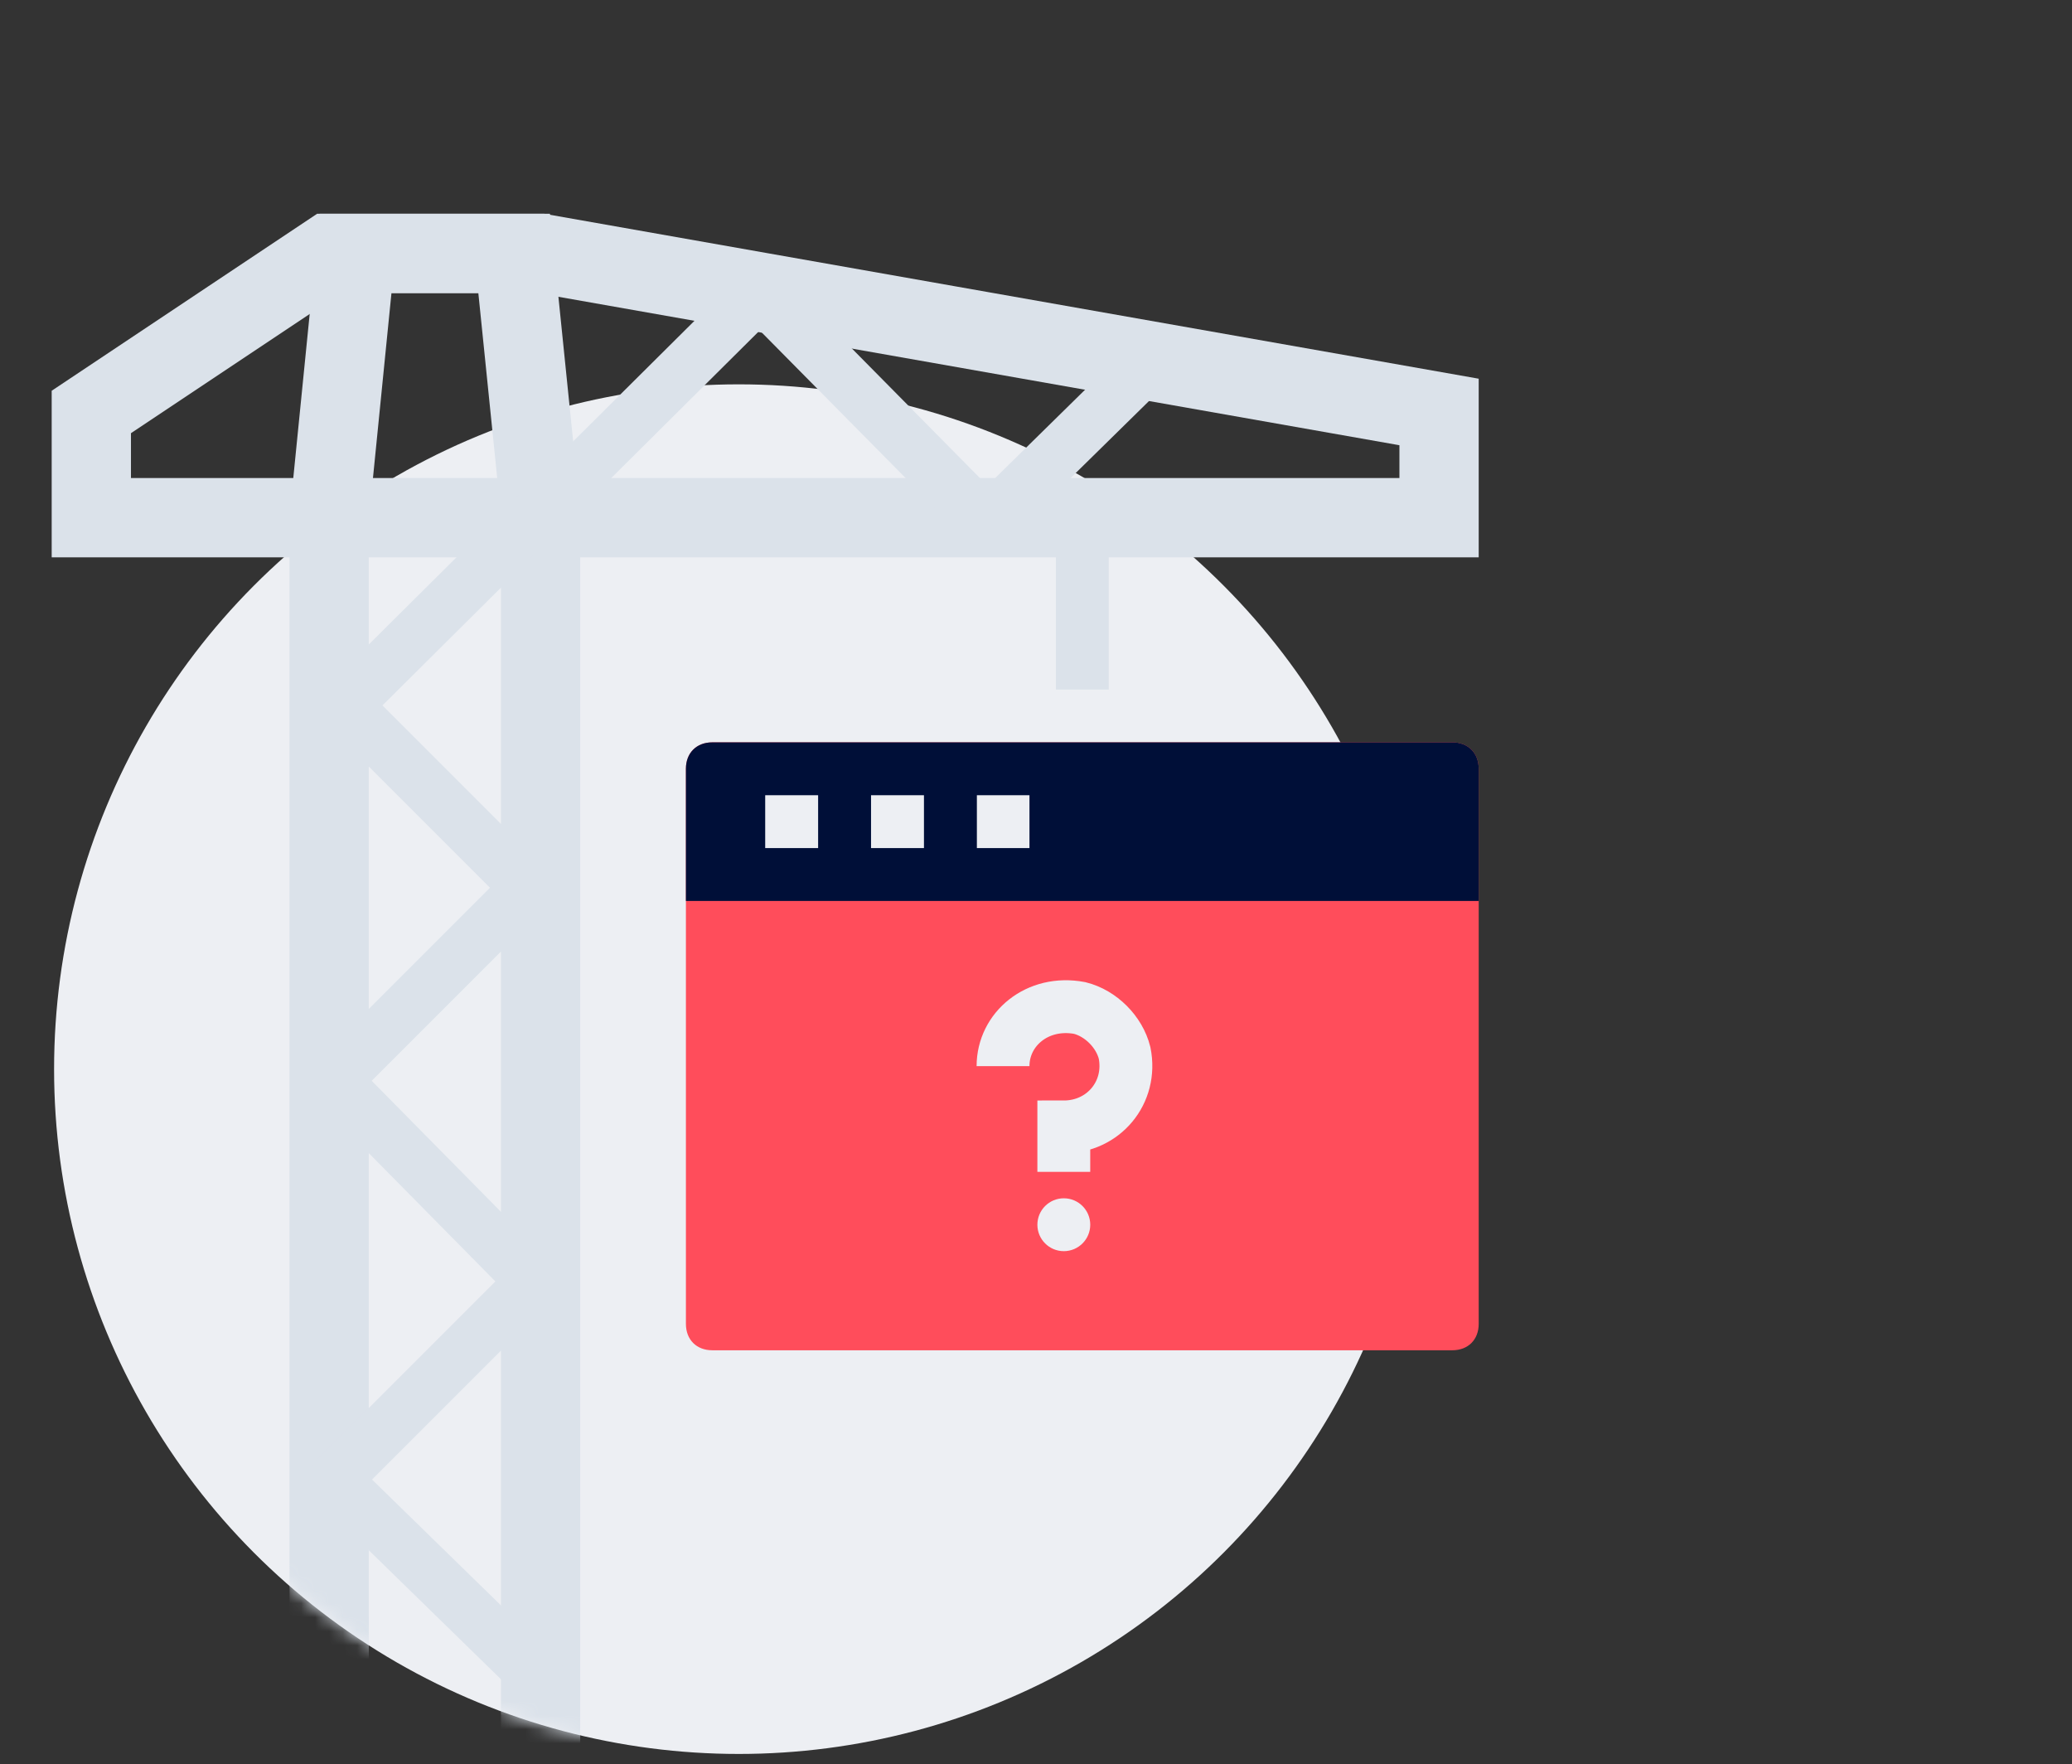
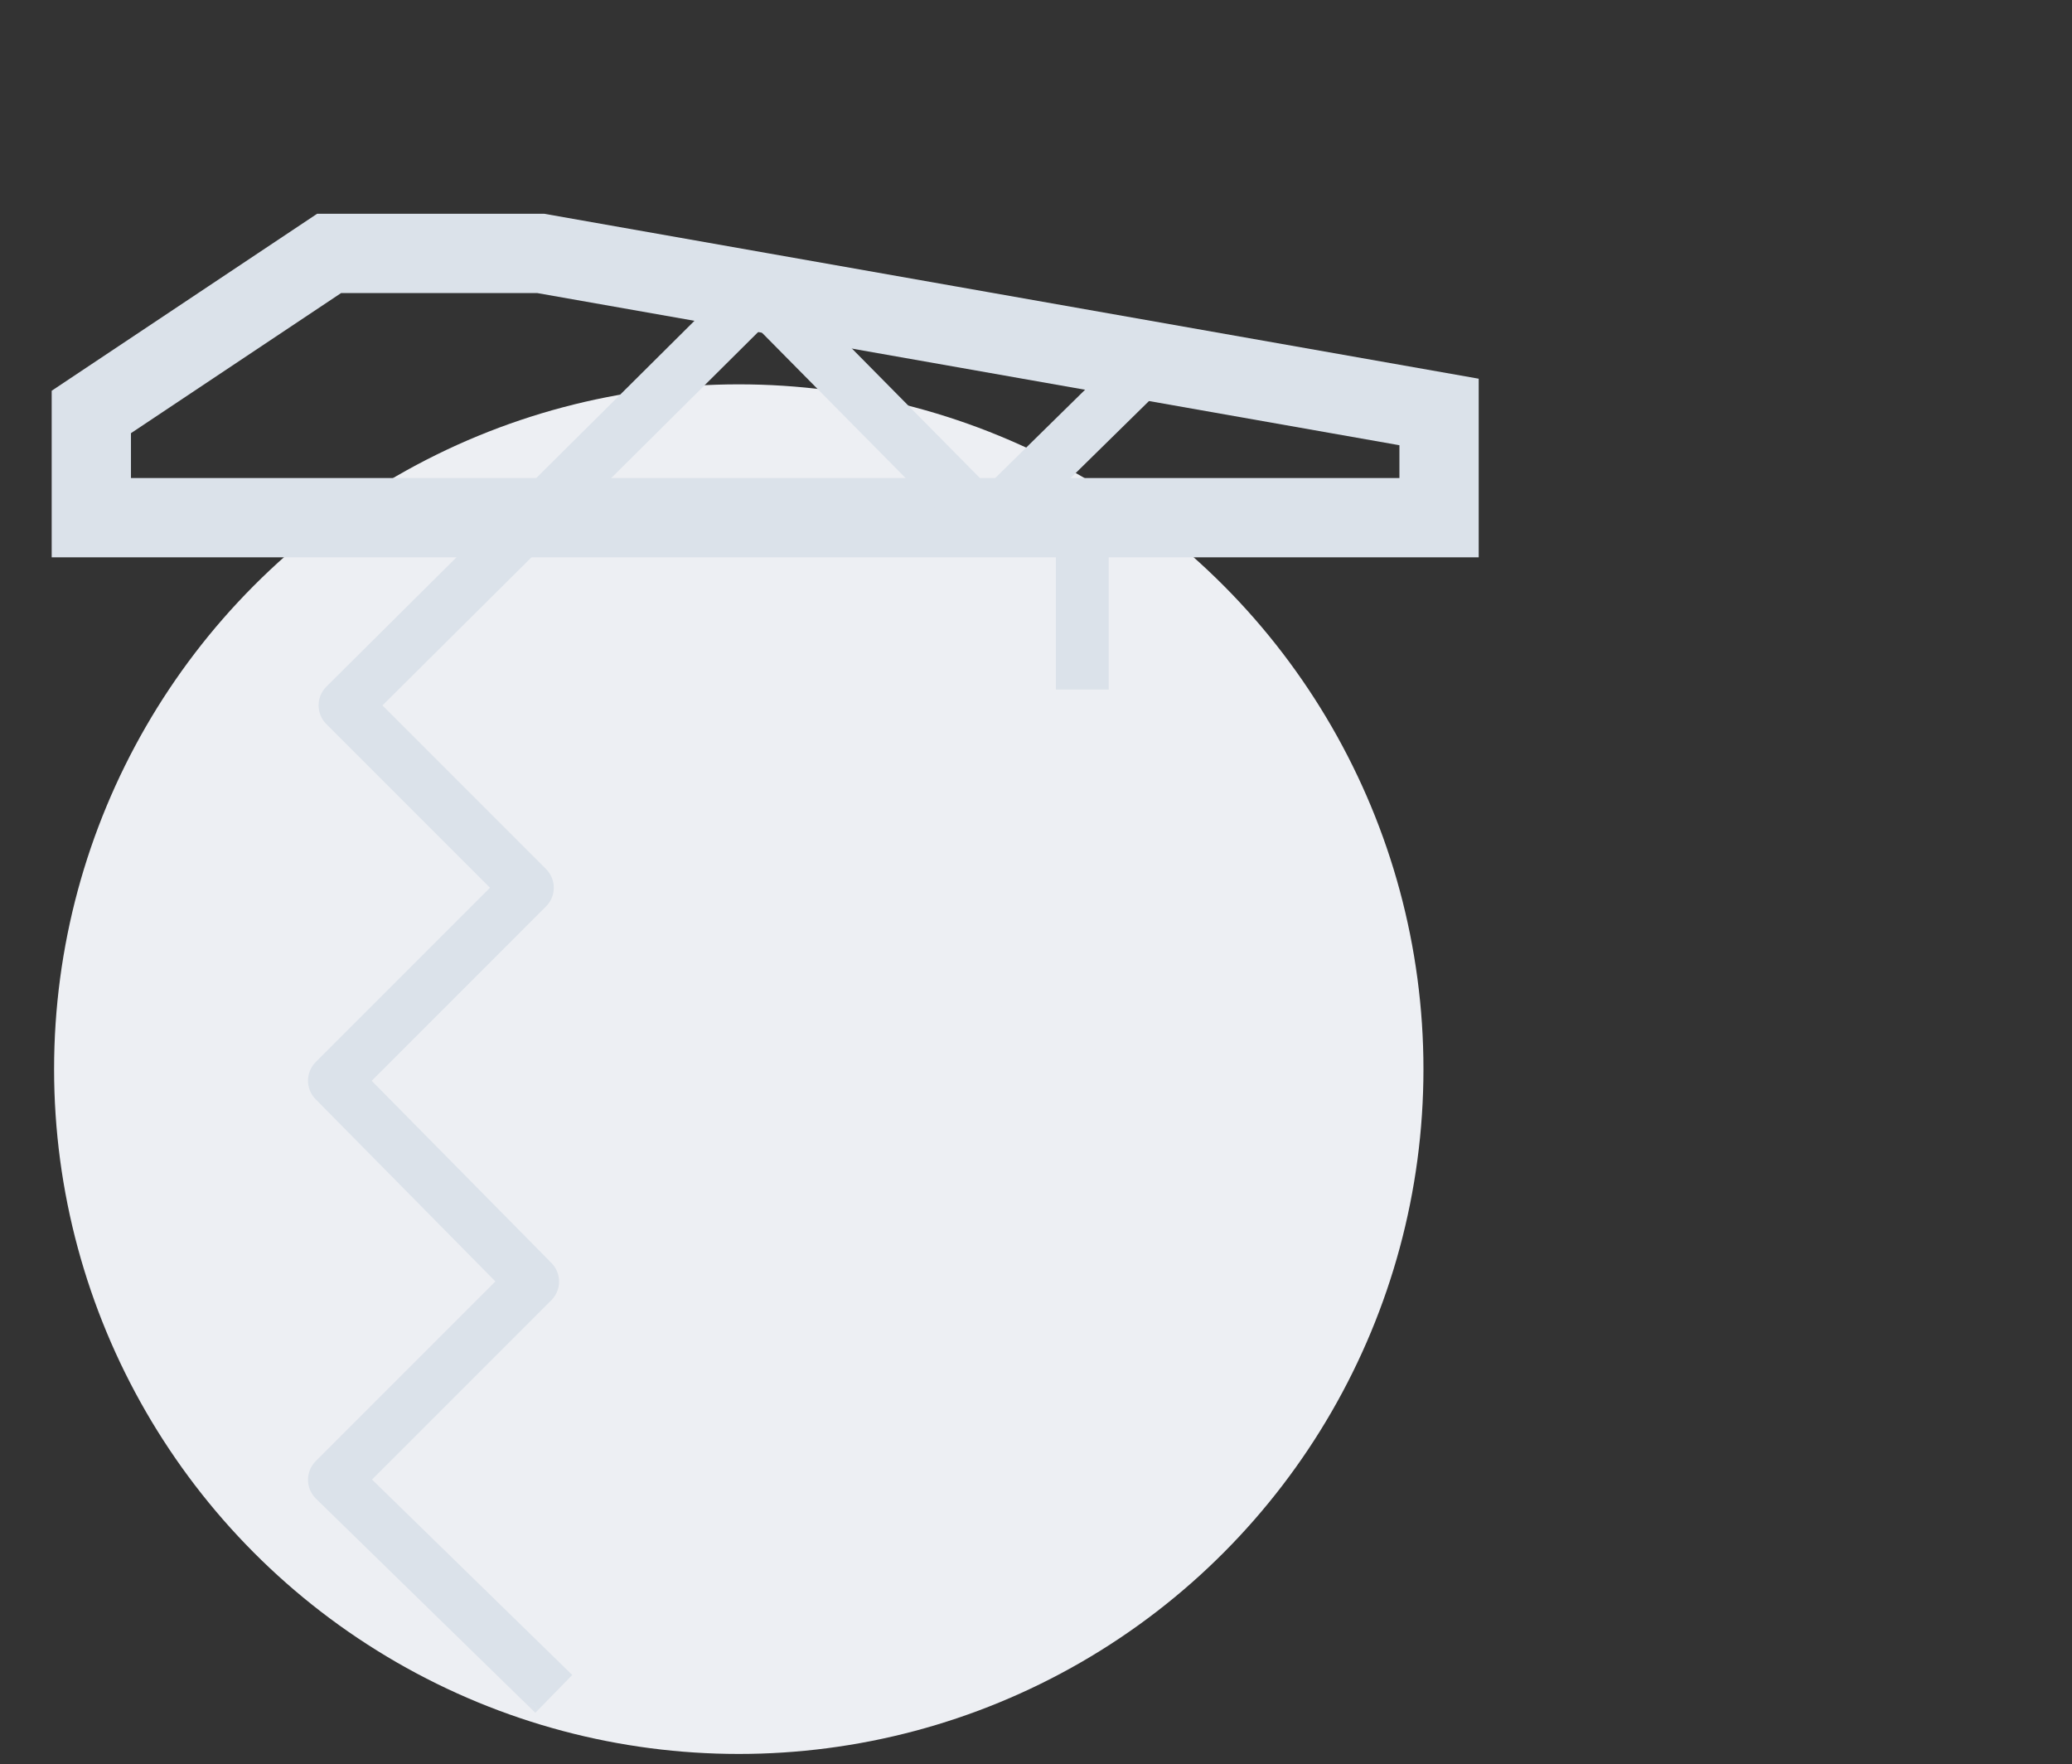
<svg xmlns="http://www.w3.org/2000/svg" width="148" height="126" viewBox="0 0 148 126" fill="none">
  <rect x="0" y="0" width="148" height="126" fill="#333333" stroke="none" />
  <g id="iconfinder___library_book_shelf_archive_3371910 copy 2">
    <circle id="Mask" cx="52.769" cy="76.354" r="48.906" fill="#EDEFF3" />
    <g id="Mask group">
      <mask id="mask0_3_6434" style="mask-type:alpha" maskUnits="userSpaceOnUse" x="0" y="0" width="148" height="126">
        <path id="Mask_2" d="M147.419 56C147.419 83.01 79.779 125.26 52.769 125.26C25.759 125.26 3.863 103.364 3.863 76.354C3.863 49.344 -10.591 0 16.419 0C43.429 0 147.419 28.99 147.419 56Z" fill="white" />
      </mask>
      <g mask="url(#mask0_3_6434)">
        <g id="iconfinder___under_construction_website_crane_development_4737801">
-           <path id="Path" d="M23.511 128.52V36.972L25.399 18.096H36.724L38.612 36.594V128.52" stroke="#DBE2EA" stroke-width="5.663" />
          <path id="Path_2" d="M77.308 49.241V37.916" stroke="#DBE2EA" stroke-width="3.775" stroke-linejoin="round" />
          <path id="Path_3" fill-rule="evenodd" clip-rule="evenodd" d="M102.79 36.972H6.523V29.421L23.511 18.096H38.612L102.79 29.421V36.972Z" stroke="#DBE2EA" stroke-width="5.663" />
          <path id="Path_4" d="M39.556 120.97L23.889 105.68L38.046 91.523L23.889 77.178L37.668 63.398L24.644 50.374L54.279 20.927L70.512 37.349L81.272 26.779" stroke="#DBE2EA" stroke-width="3.775" stroke-linejoin="round" />
-           <path id="Path_5" d="M103.734 96.431H50.881C49.749 96.431 48.994 95.676 48.994 94.544V54.904C48.994 53.772 49.749 53.016 50.881 53.016H103.734C104.867 53.016 105.622 53.772 105.622 54.904V94.544C105.622 95.676 104.867 96.431 103.734 96.431Z" fill="#FF4D5B" />
-           <circle id="Oval" cx="75.987" cy="87.465" r="1.888" fill="#EDEFF3" />
          <path id="Path_6" d="M71.645 76.139C71.645 73.496 74.099 71.42 77.119 71.986C78.629 72.364 79.95 73.685 80.328 75.195C80.894 78.026 78.818 80.48 75.986 80.48V83.689" stroke="#EDEFF3" stroke-width="3.775" />
-           <path id="Path_7" d="M105.622 54.904C105.622 53.772 104.867 53.016 103.734 53.016H50.881C49.749 53.016 48.994 53.772 48.994 54.904V64.342H105.622V54.904Z" fill="#000F38" />
-           <path id="Path_8" d="M54.657 58.679H73.533" stroke="#EDEFF3" stroke-width="3.775" stroke-dasharray="3.78 3.78" />
        </g>
      </g>
    </g>
  </g>
</svg>